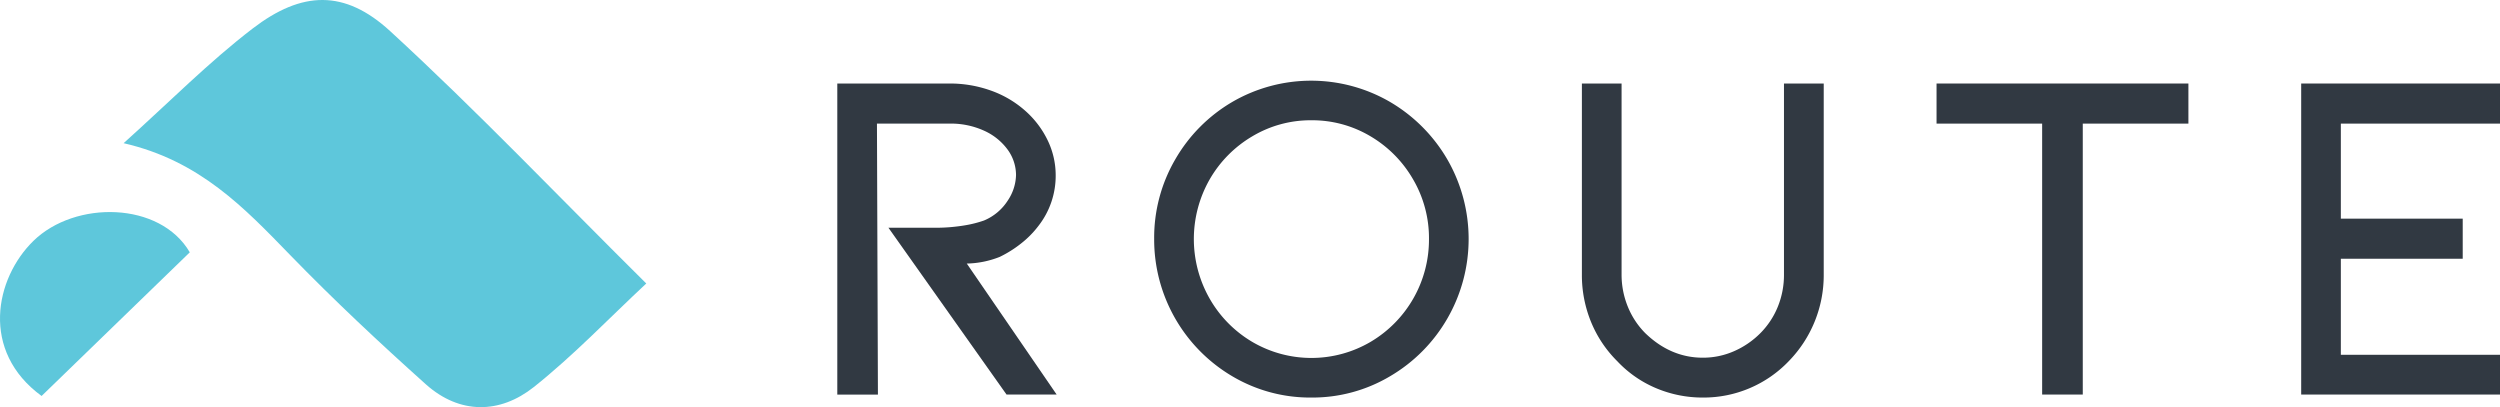
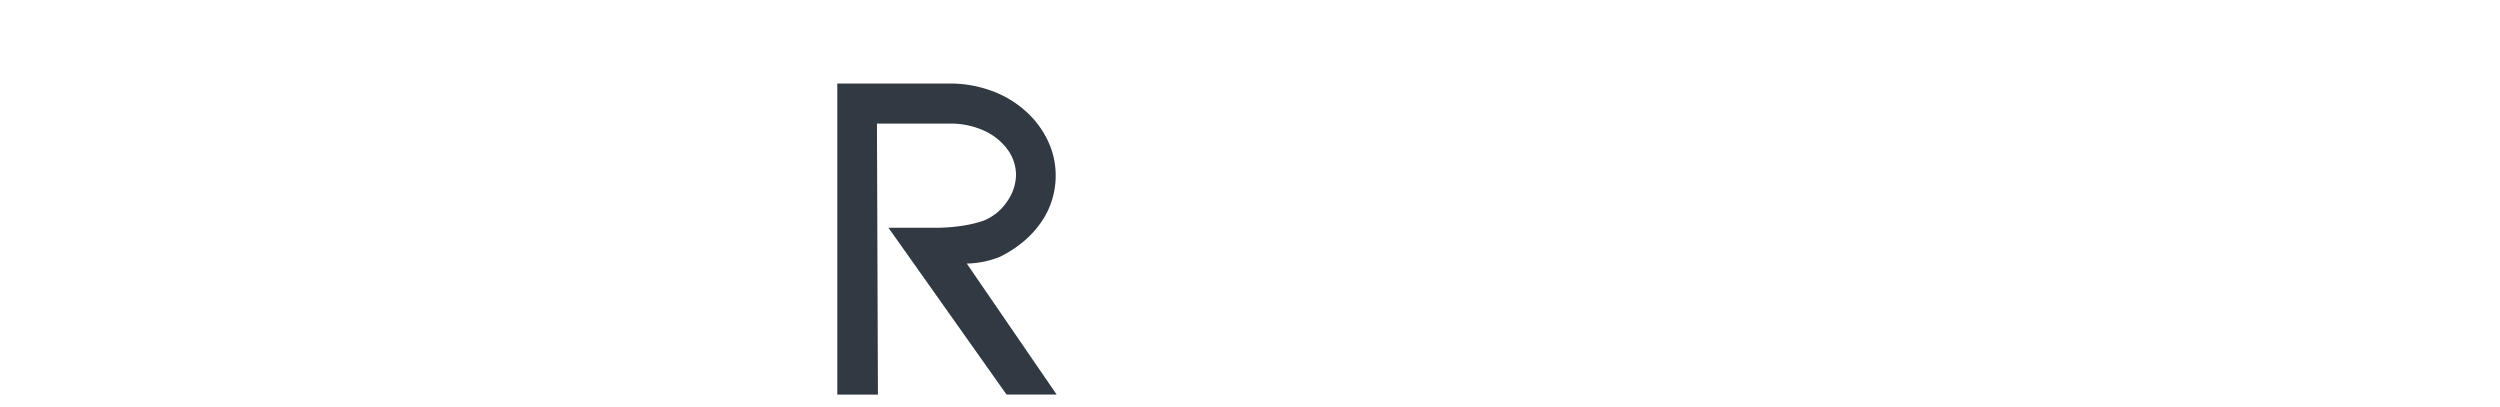
<svg xmlns="http://www.w3.org/2000/svg" id="Layer_1" data-name="Layer 1" viewBox="0 0 748.33 121.89">
  <defs>
    <style>.cls-1{fill:#313942;}.cls-2{fill:#5ec7db;}</style>
  </defs>
  <title>Route_Logo_set</title>
  <path class="cls-1" d="M316.29,118.1h-15L265.94,68.17h13.44a52.68,52.68,0,0,0,9.45-.72A34,34,0,0,0,294.55,66a15.51,15.51,0,0,0,7.08-5.93,14.26,14.26,0,0,0,2.5-7.66,13,13,0,0,0-2.43-7.51,17.72,17.72,0,0,0-7-5.72A24,24,0,0,0,284.11,37H262.5l.29,81.12H250.63V25h33.48a36.33,36.33,0,0,1,12.58,2.14A31.1,31.1,0,0,1,307,33.26a28,28,0,0,1,6.66,8.87A24,24,0,0,1,316,52.43a24.33,24.33,0,0,1-5.15,15.17,28.65,28.65,0,0,1-5.22,5.29,34.33,34.33,0,0,1-6.37,4,28.12,28.12,0,0,1-9.87,2Z" />
-   <path class="cls-1" d="M392.54,119a45.71,45.71,0,0,1-23.67-6.37,47.52,47.52,0,0,1-23.39-41.13,46.55,46.55,0,0,1,6.29-23.75,47.2,47.2,0,0,1,17.1-17.24,47,47,0,0,1,47.21,0,47.77,47.77,0,0,1,17.17,17.24,47.66,47.66,0,0,1,0,47.57,47.43,47.43,0,0,1-17.17,17.31A45.49,45.49,0,0,1,392.54,119Zm0-83a34,34,0,0,0-17.66,4.79,35.51,35.51,0,0,0-12.81,12.95,36,36,0,0,0,0,35.62,35.43,35.43,0,0,0,12.81,13,35,35,0,0,0,35.33,0,35.57,35.57,0,0,0,17.53-30.83A34.87,34.87,0,0,0,423,53.72a35.51,35.51,0,0,0-12.81-12.95A34.07,34.07,0,0,0,392.54,36Z" />
-   <path class="cls-1" d="M509.71,119a35.71,35.71,0,0,1-13.95-2.79,34.05,34.05,0,0,1-11.66-8.09,35.5,35.5,0,0,1-7.87-11.8,36.91,36.91,0,0,1-2.72-14.09V25h11.88V82.19a25.27,25.27,0,0,0,1.86,9.59,24,24,0,0,0,5.29,8q7.59,7.29,17.17,7.29a23,23,0,0,0,9.3-1.93,25.45,25.45,0,0,0,7.87-5.36,24,24,0,0,0,5.29-8A25.27,25.27,0,0,0,534,82.19V25H545.9V82.19a36.83,36.83,0,0,1-10.44,25.89A35.28,35.28,0,0,1,509.71,119Z" />
-   <path class="cls-1" d="M655.06,25V37H623.44V118.1H611.28V37H579.67V25Z" />
-   <path class="cls-1" d="M688.82,118.1V25h59.51V37H700.69V65.45h36.48v12H700.69v28.75h47.64V118.1Z" />
-   <path class="cls-2" d="M193.45,84.86c-26.24-26-50.63-51.64-76.66-75.54C103.15-3.2,90.36-2.75,75.64,8.53,62.54,18.56,50.87,30.39,37,42.86c22.83,5.24,36.2,19.43,49.9,33.53,13,13.39,26.68,26.21,40.62,38.69,10.11,9,22.1,8.85,32.28.77C171.73,106.36,182.33,95.22,193.45,84.86Zm-181,33.67,44.36-43C47.91,60.28,22.5,59.9,10,72.11-1.51,83.35-5.94,105.11,12.45,118.53Z" />
</svg>